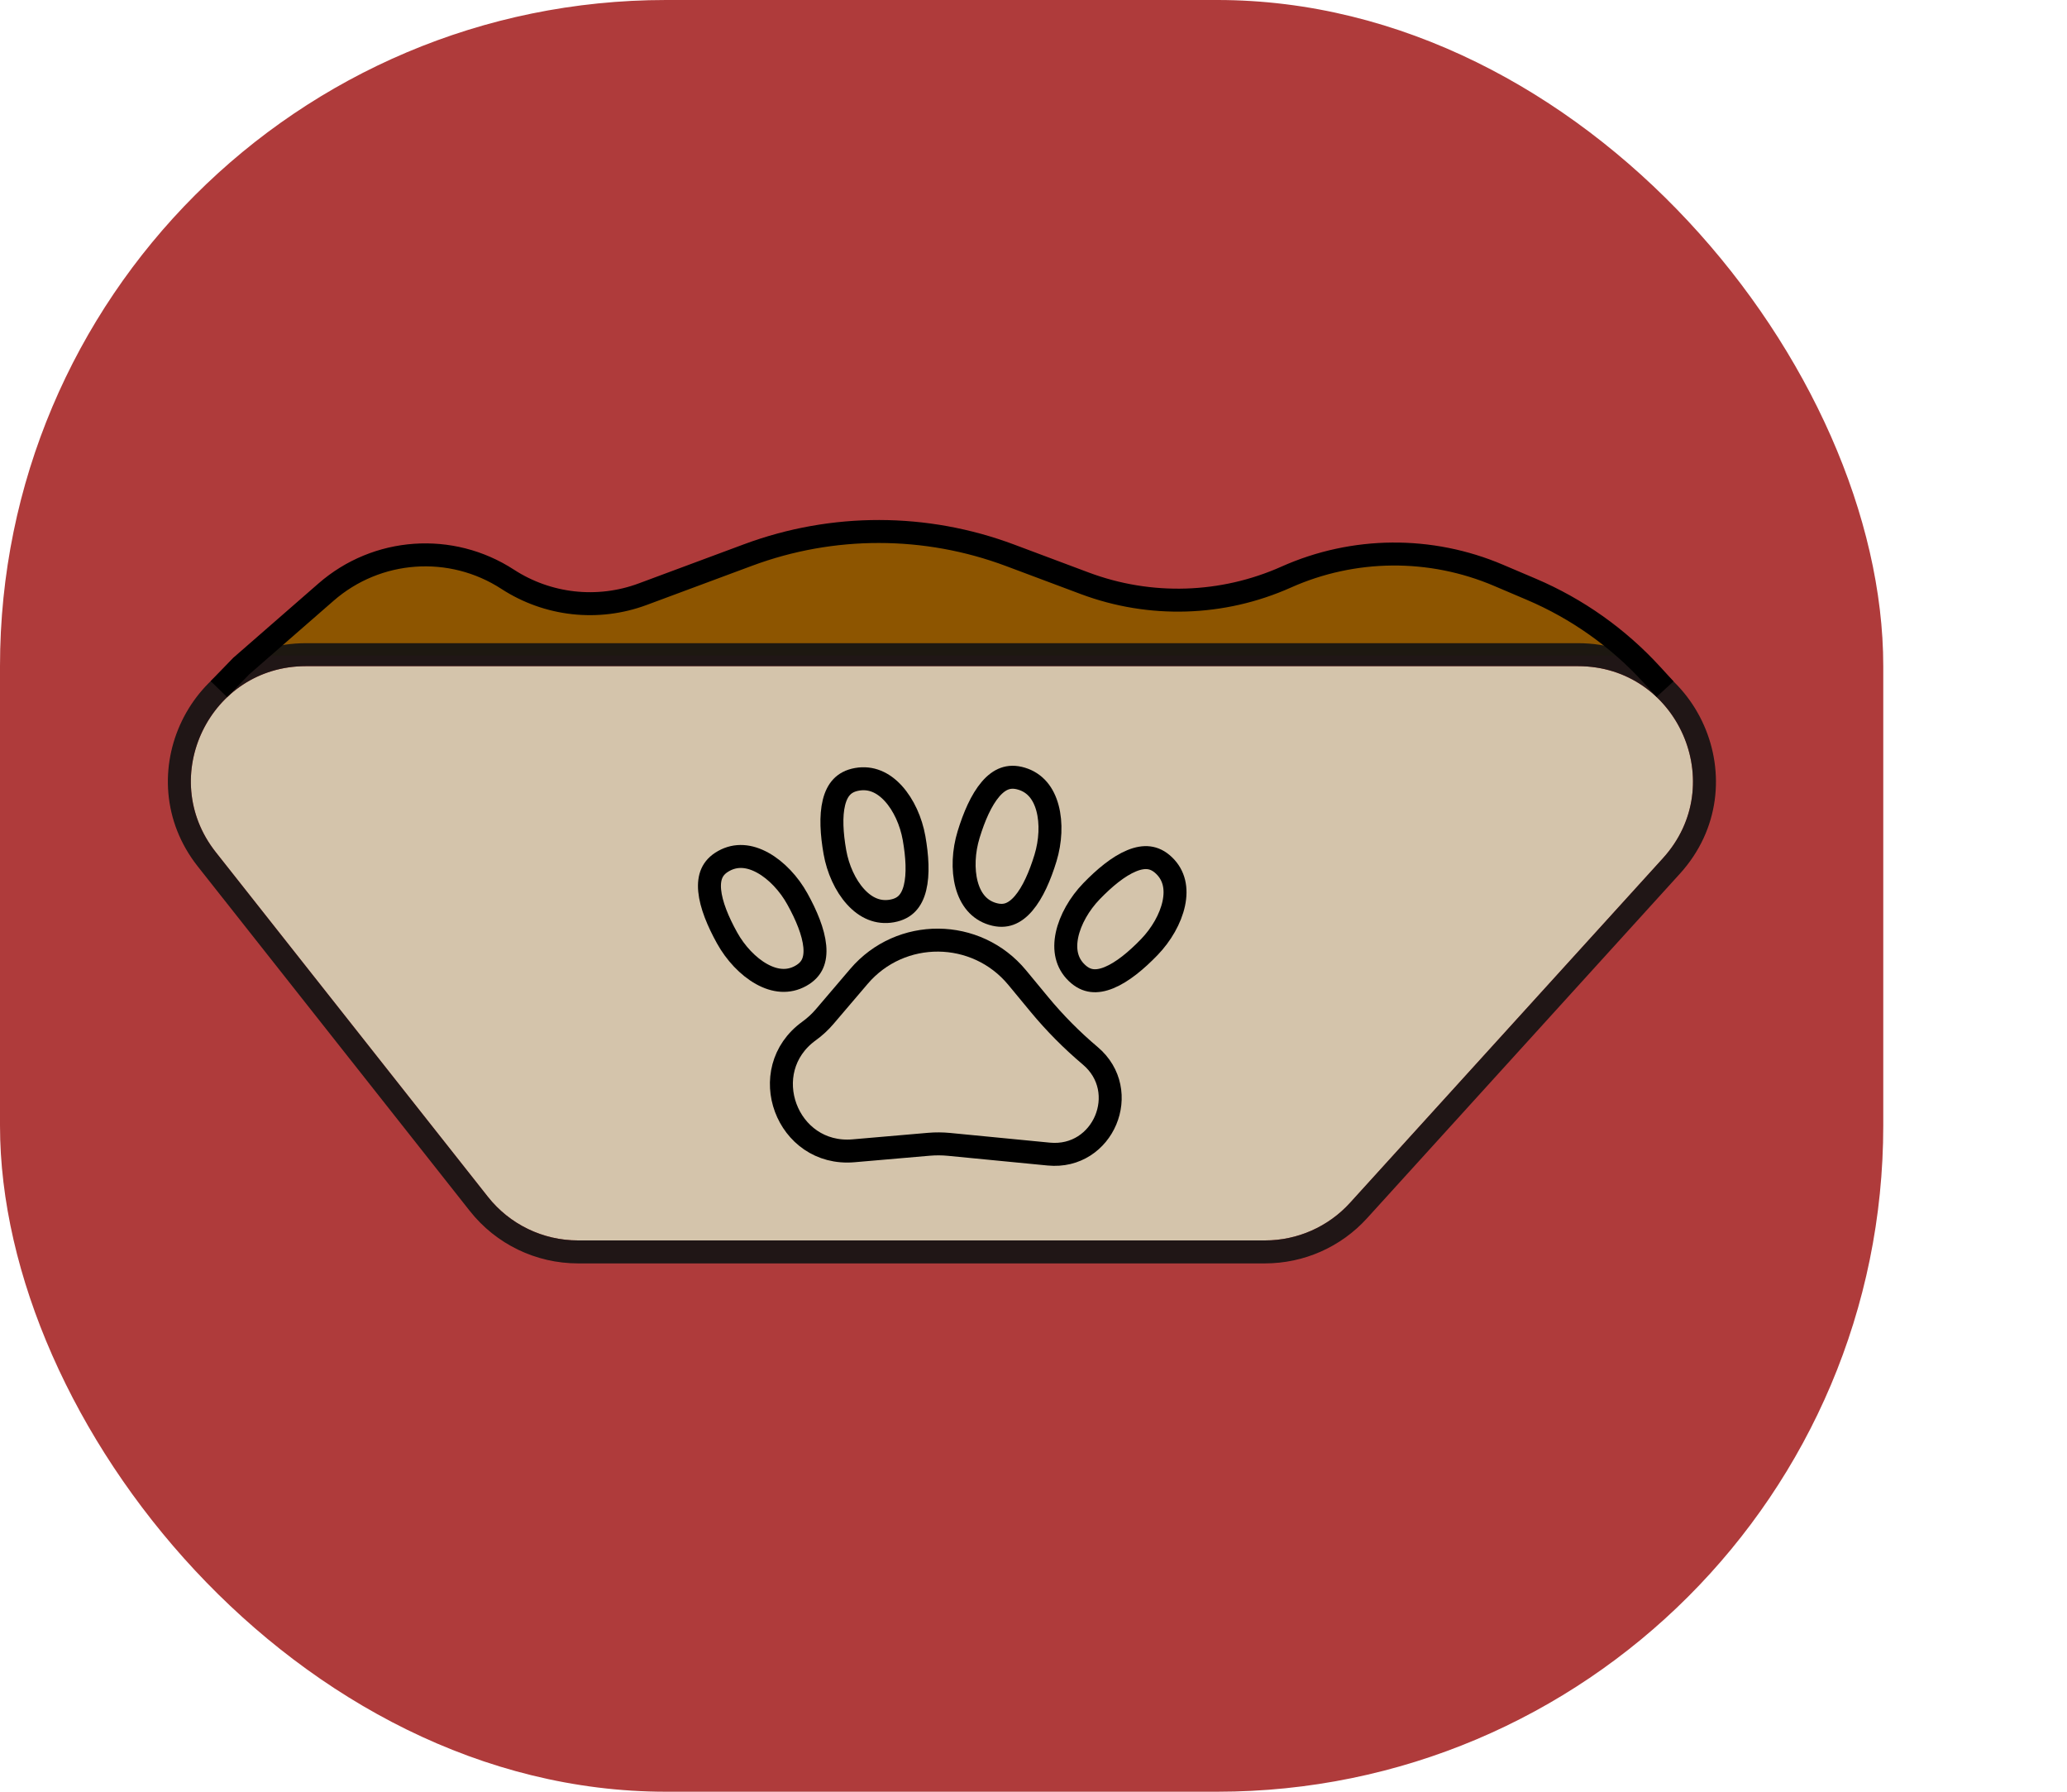
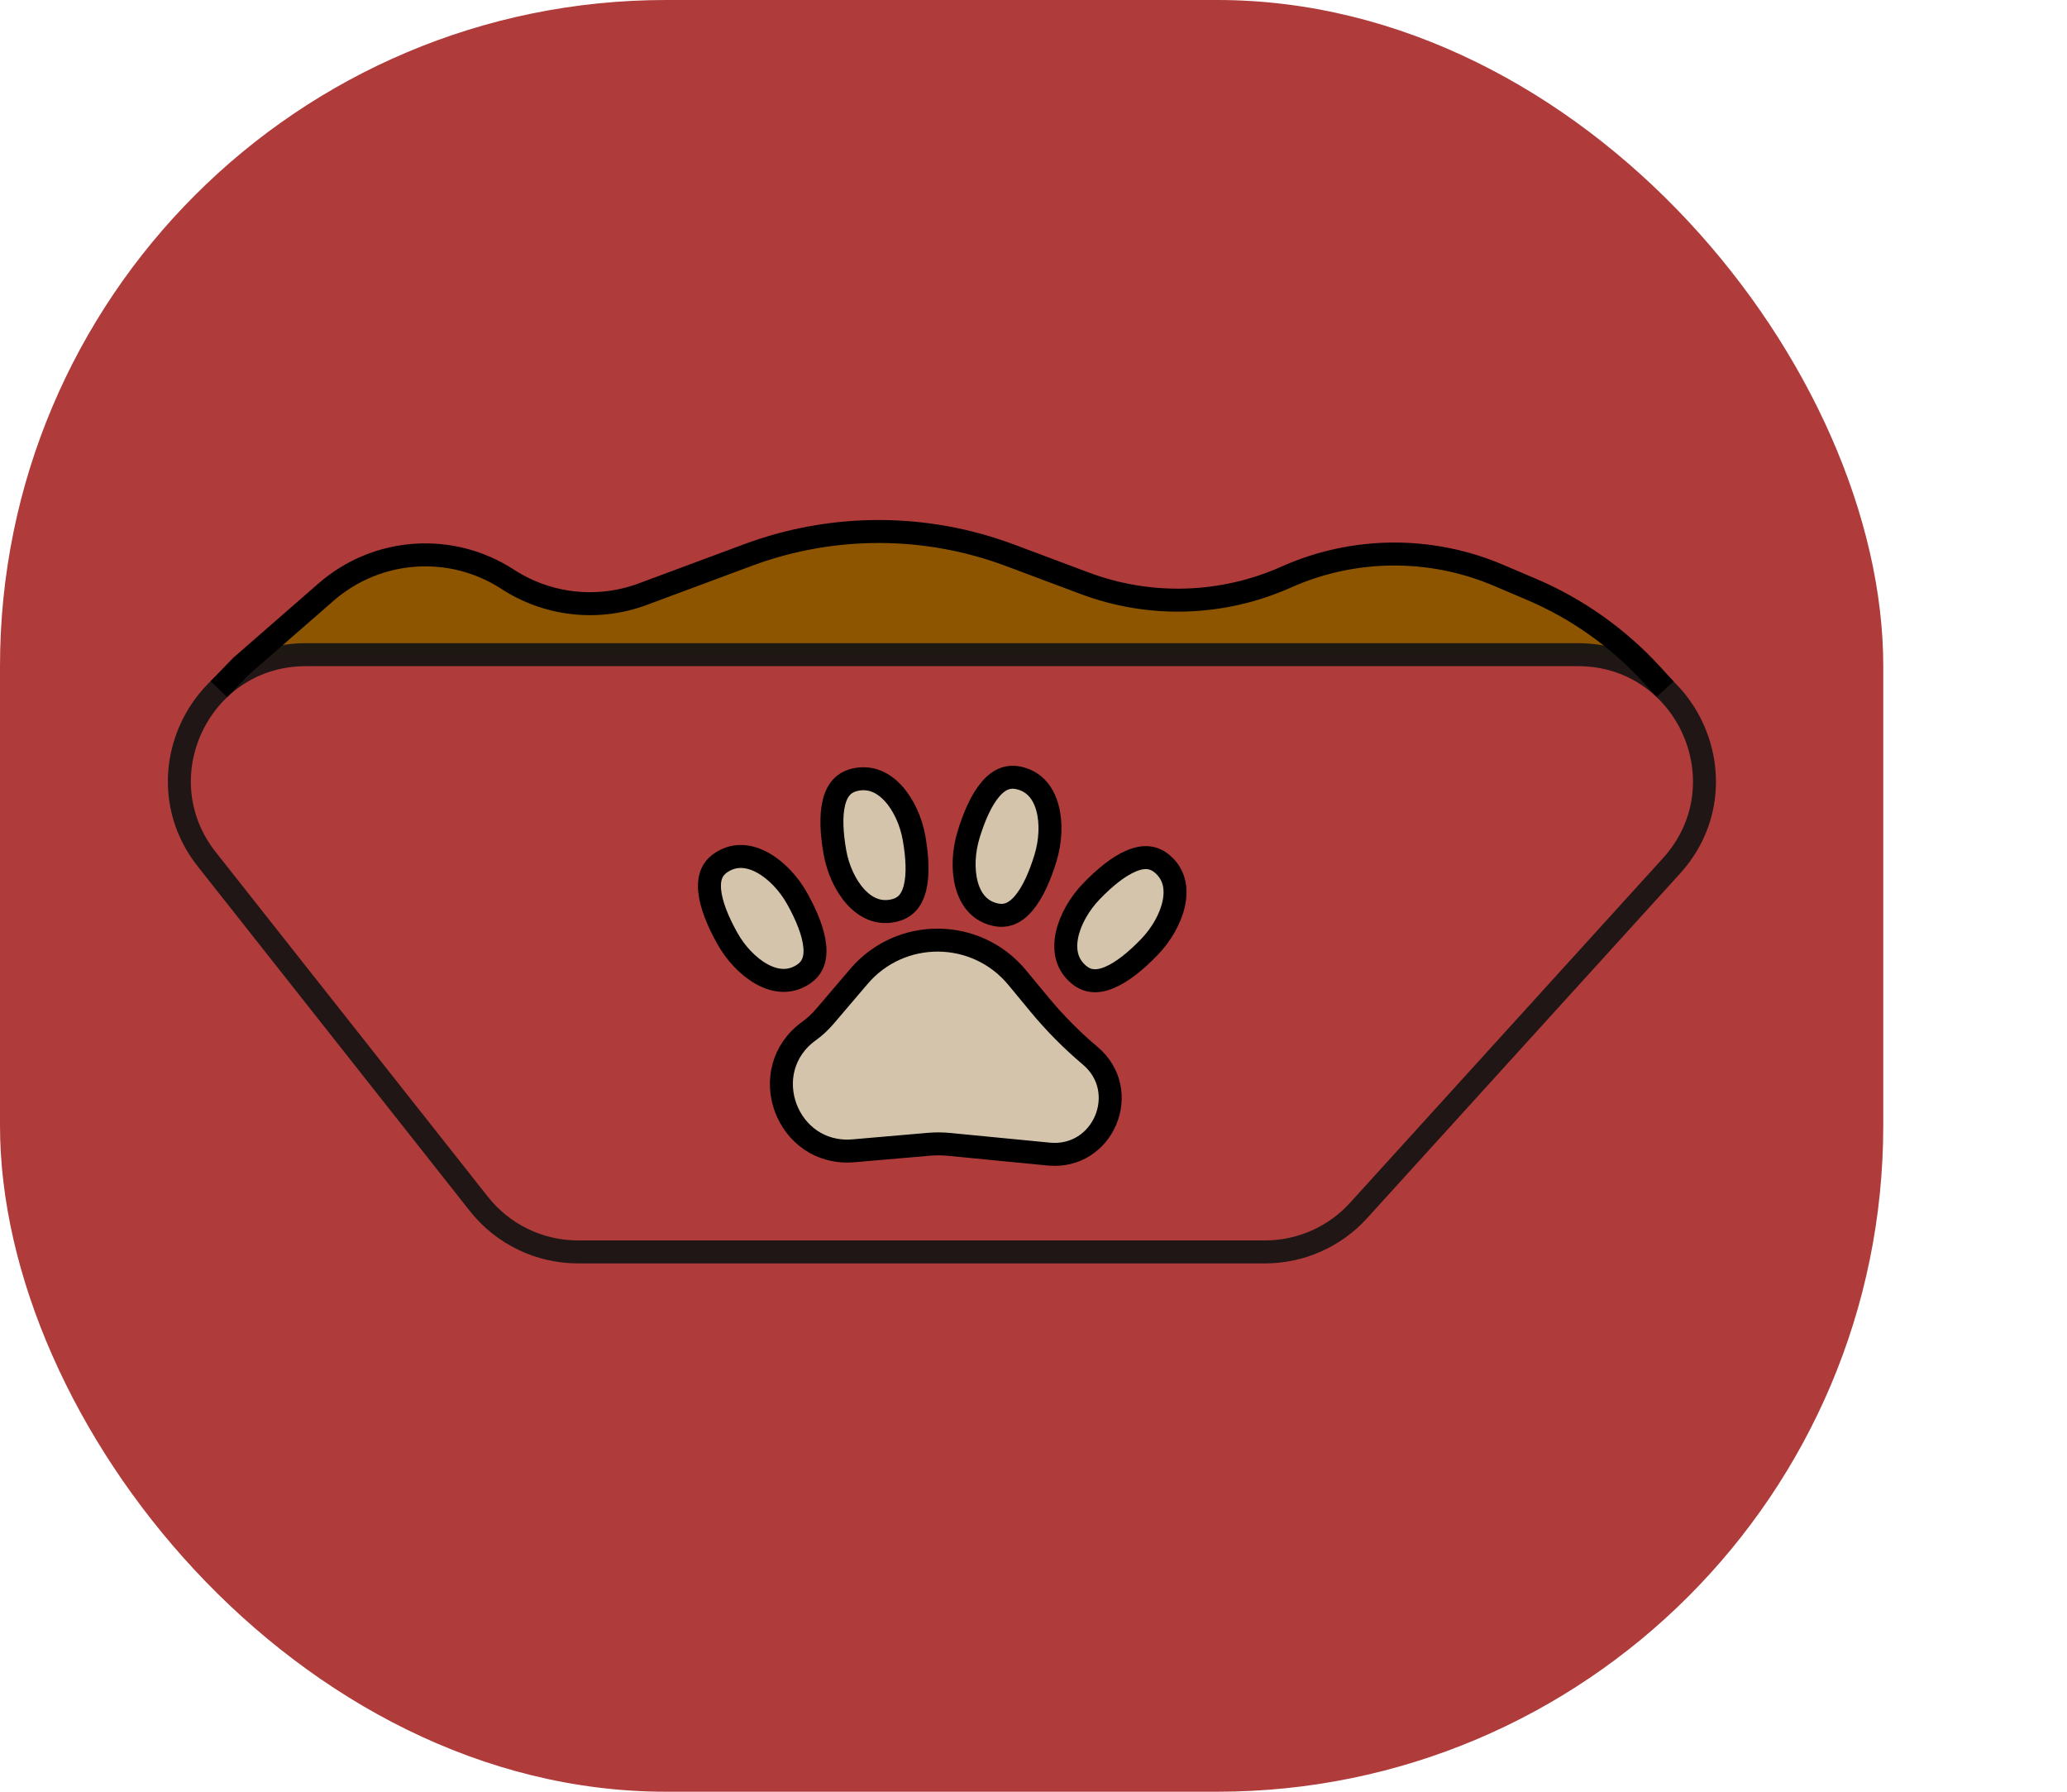
<svg xmlns="http://www.w3.org/2000/svg" width="90" height="78" viewBox="0 0 90 78" fill="none">
  <rect width="82" height="78" rx="29" fill="#AF3B3B" />
  <path d="M16.505 24.542H20.005L26.005 26.542L38.005 23.042L51.005 26.042L61.505 24.042L68.005 26.042L70.005 27.042L71.005 28.542H11.005L13.505 26.042L16.505 24.542Z" fill="#8D5500" />
  <g style="mix-blend-mode:multiply">
-     <path d="M9.396 37.099C6.807 33.82 9.142 29 13.32 29H68.705C73.044 29 75.323 34.149 72.406 37.362L58.783 52.362C57.835 53.405 56.491 54 55.082 54H40.019H25.166C23.636 54 22.19 53.3 21.242 52.099L9.396 37.099Z" fill="#D4C4AB" />
    <path d="M68.705 28.5H13.32C8.724 28.5 6.155 33.802 9.004 37.409L20.85 52.409C21.893 53.73 23.483 54.5 25.166 54.5H40.019H55.082C56.632 54.5 58.111 53.846 59.153 52.698L72.776 37.698C75.985 34.164 73.478 28.5 68.705 28.5Z" stroke="#141313" stroke-opacity="0.92" stroke-linejoin="round" />
  </g>
  <path d="M34.719 39.134C35.112 39.842 35.419 40.575 35.477 41.196C35.505 41.499 35.471 41.75 35.38 41.953C35.293 42.149 35.137 42.332 34.862 42.485C34.326 42.782 33.744 42.727 33.163 42.405C32.571 42.077 32.024 41.49 31.658 40.831C31.265 40.122 30.958 39.389 30.9 38.769C30.872 38.466 30.906 38.215 30.997 38.012C31.085 37.816 31.24 37.632 31.516 37.48C32.051 37.183 32.633 37.238 33.215 37.56C33.807 37.887 34.354 38.475 34.719 39.134Z" fill="#D4C4AB" stroke="black" />
  <path d="M39.8 36.488C39.938 37.275 39.988 38.056 39.84 38.651C39.768 38.942 39.654 39.165 39.502 39.325C39.355 39.48 39.147 39.603 38.835 39.658C38.23 39.765 37.697 39.526 37.255 39.041C36.805 38.548 36.482 37.827 36.353 37.096C36.214 36.309 36.164 35.529 36.312 34.933C36.385 34.642 36.498 34.419 36.651 34.259C36.798 34.104 37.005 33.981 37.317 33.926C37.923 33.82 38.455 34.059 38.897 34.543C39.348 35.037 39.671 35.758 39.8 36.488Z" fill="#D4C4AB" stroke="black" />
  <path d="M45.522 37.354C45.285 38.128 44.971 38.859 44.565 39.331C44.367 39.562 44.162 39.712 43.953 39.788C43.752 39.86 43.511 39.876 43.21 39.784C42.625 39.605 42.26 39.148 42.087 38.506C41.912 37.853 41.954 37.051 42.175 36.331C42.412 35.556 42.725 34.826 43.131 34.353C43.33 34.122 43.534 33.972 43.743 33.897C43.945 33.824 44.185 33.808 44.486 33.9C45.072 34.079 45.437 34.536 45.609 35.178C45.785 35.832 45.742 36.633 45.522 37.354Z" fill="#D4C4AB" stroke="black" />
  <path d="M50.043 41.23C49.48 41.813 48.869 42.321 48.293 42.558C48.011 42.674 47.761 42.715 47.54 42.687C47.327 42.66 47.106 42.565 46.88 42.346C46.44 41.921 46.322 41.348 46.459 40.698C46.6 40.036 47.001 39.342 47.525 38.799C48.088 38.217 48.699 37.708 49.275 37.472C49.557 37.356 49.807 37.315 50.028 37.343C50.24 37.37 50.462 37.464 50.688 37.683C51.128 38.108 51.246 38.681 51.108 39.332C50.968 39.993 50.566 40.688 50.043 41.23Z" fill="#D4C4AB" stroke="black" />
  <path d="M45.665 50.241L41.323 49.819C41.032 49.791 40.738 49.789 40.447 49.814L37.165 50.098C34.247 50.35 32.853 46.598 35.227 44.883C35.479 44.701 35.708 44.49 35.909 44.254L37.399 42.507C39.214 40.379 42.509 40.404 44.291 42.559L45.255 43.725C45.924 44.534 46.665 45.282 47.468 45.959C49.294 47.498 48.042 50.472 45.665 50.241Z" fill="#D4C4AB" stroke="black" />
  <path d="M9.53 30L10.5 29L14.197 25.776C16.412 23.844 19.64 23.616 22.105 25.218V25.218C23.851 26.352 26.03 26.593 27.982 25.868L32.573 24.161C36.255 22.792 40.307 22.797 43.985 24.176L47.23 25.392C50.075 26.458 53.226 26.361 56.001 25.123V25.123C58.937 23.812 62.287 23.784 65.245 25.044L66.679 25.654C68.668 26.501 70.451 27.764 71.911 29.357L72.5 30" stroke="black" />
</svg>